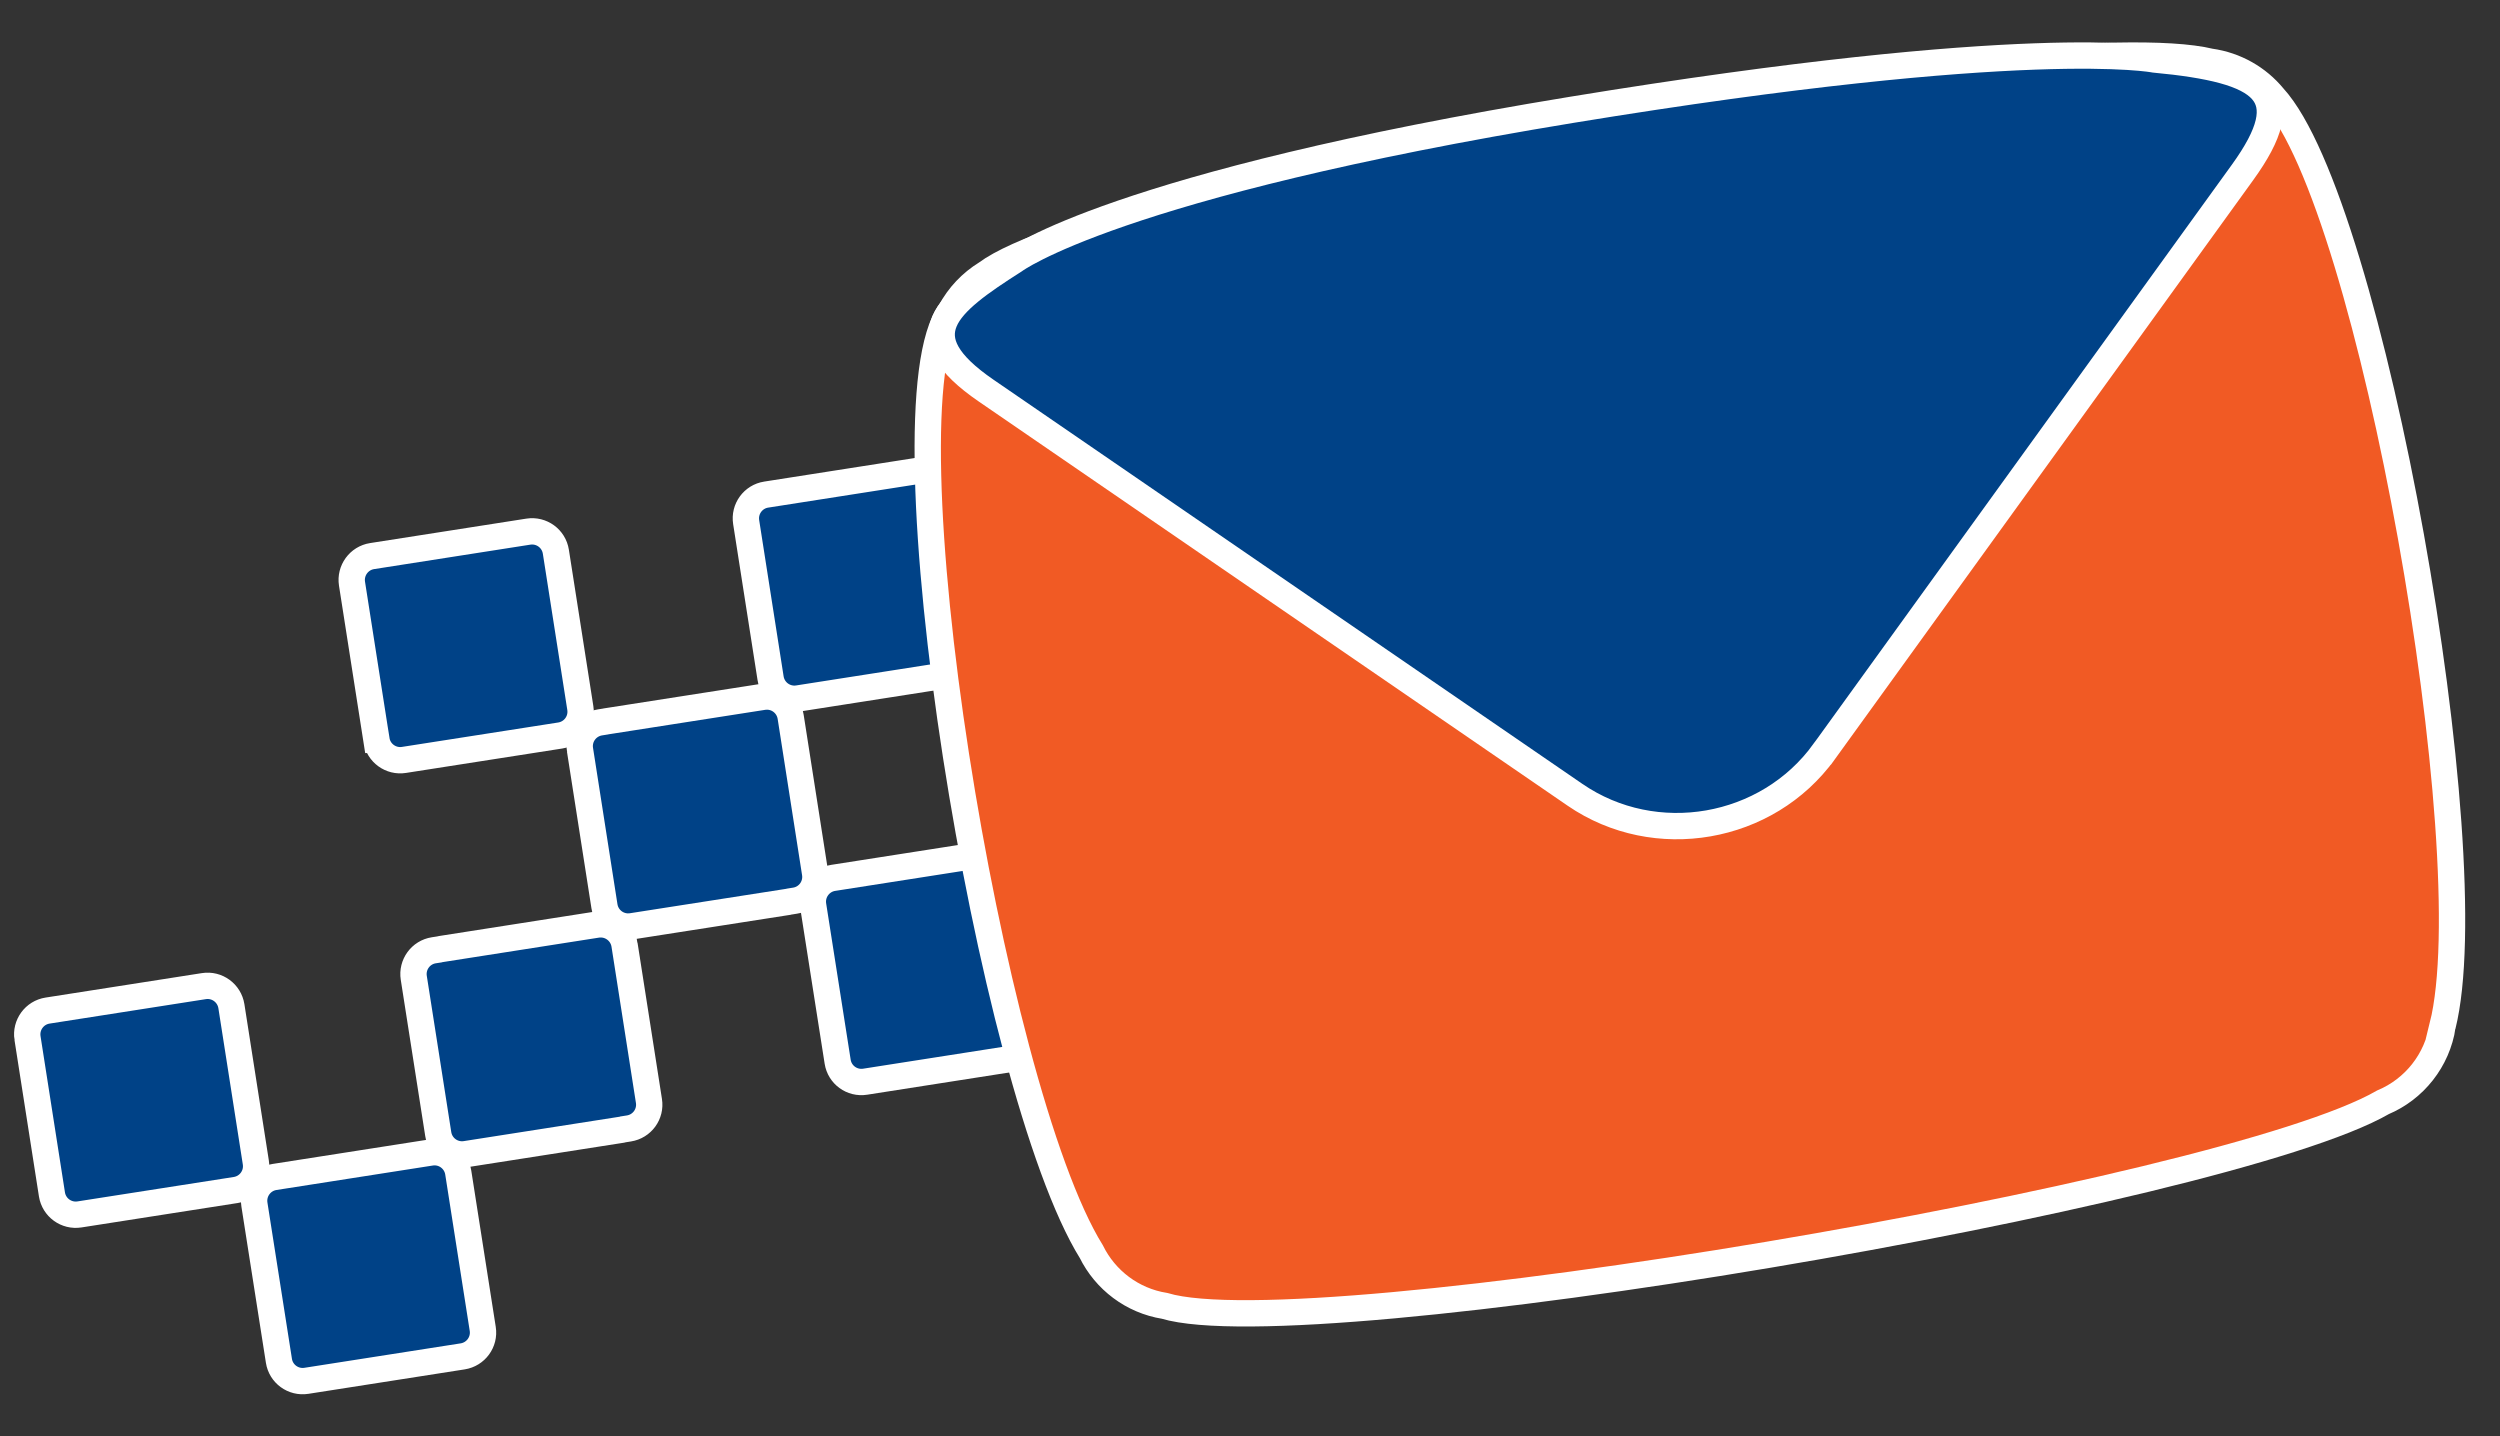
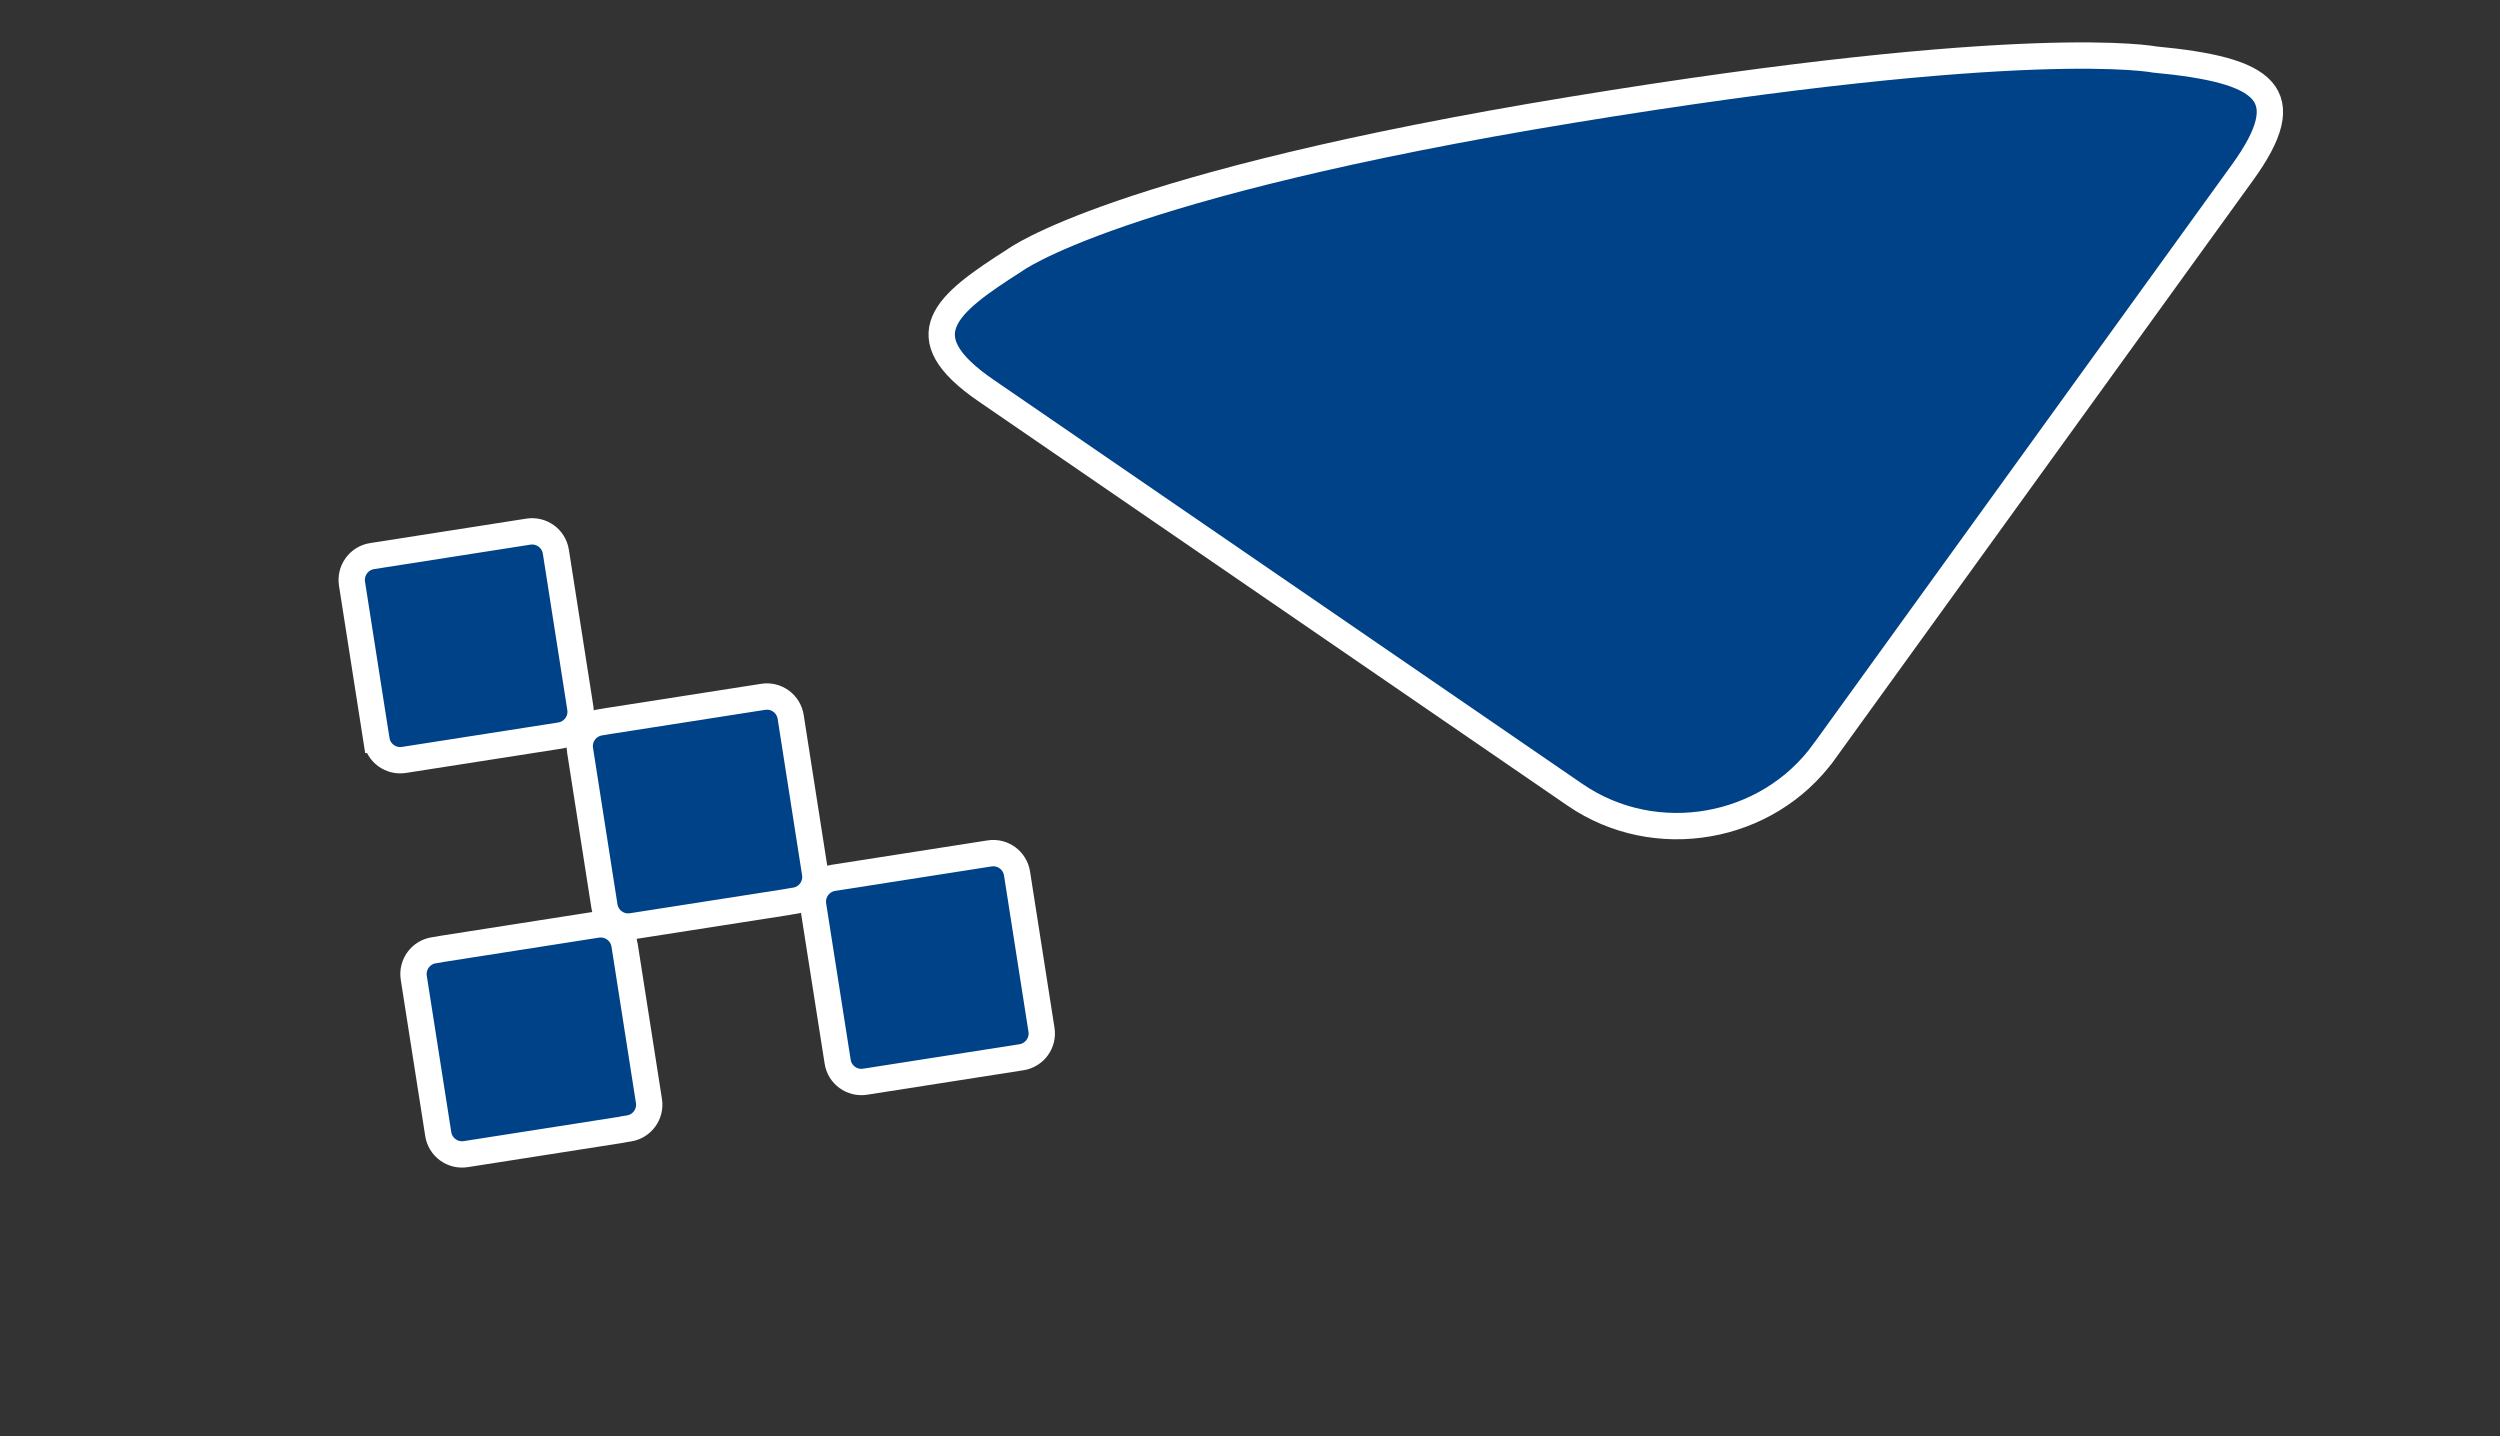
<svg xmlns="http://www.w3.org/2000/svg" width="557" height="320" viewBox="0 0 557 320">
  <rect x="0" y="0" width="557" height="320" fill="#333333" stroke="none" />
  <g stroke="#fff" stroke-width="5.867">
    <path fill="#004287" d="M139.143 210.481c-.464-2.934-3.214-4.926-6.132-4.477l-34.827 5.454c-.103.013-.2.052-.302.075l-1.224.188c-2.928.455-4.926 3.204-4.47 6.125l5.453 34.826c.46 2.93 3.201 4.927 6.122 4.468l34.832-5.45c.078-.014.156-.043.23-.067l1.298-.205c2.92-.455 4.926-3.191 4.462-6.124l-5.442-34.813z" />
-     <path fill="#004287" d="M6.13 231.285l5.445 34.838c.468 2.917 3.204 4.915 6.137 4.451l34.819-5.442c2.929-.459 4.927-3.2 4.47-6.125l-5.445-34.819c-.464-2.932-3.204-4.94-6.133-4.478l-34.818 5.447c-2.934.457-4.927 3.21-4.475 6.128z" />
-     <path fill="#004287" d="M56.682 268.356l5.46 34.823c.448 2.923 3.192 4.929 6.124 4.467l34.823-5.447c2.921-.461 4.926-3.204 4.466-6.122l-5.456-34.83c-.453-2.919-3.192-4.931-6.121-4.466l-34.827 5.45c-2.916.454-4.922 3.199-4.469 6.125z" />
-     <path fill="#004287" d="M171.69 151.142c.467 2.934 3.204 4.935 6.129 4.475l34.827-5.45c1.375-.212 2.528-.943 3.338-1.95-.26.783-.362 1.628-.22 2.497l5.448 34.82c.452 2.928 3.188 4.924 6.124 4.465l34.823-5.441c2.925-.464 4.922-3.207 4.462-6.14l-5.444-34.813c-.456-2.929-3.2-4.933-6.128-4.478l-34.824 5.452c-1.376.218-2.532.948-3.338 1.954.261-.777.363-1.626.221-2.503l-5.441-34.807c-.456-2.932-3.205-4.933-6.125-4.477l-34.827 5.452c-2.933.452-4.93 3.205-4.47 6.137l5.445 34.807z" />
    <path fill="#004287" d="M129.228 167.083l5.441 34.821c.46 2.929 3.201 4.934 6.137 4.463l34.815-5.438c.067-.017.123-.039.181-.048l1.332-.214c2.932-.447 4.934-3.198 4.466-6.131l-5.438-34.808c-.463-2.933-3.199-4.938-6.132-4.474l-34.823 5.441c-.036.015-.072.027-.119.03l-1.393.222c-2.933.467-4.934 3.203-4.467 6.136z" />
    <path fill="#004287" d="M83.874 164.854c.456 2.925 3.213 4.922 6.129 4.457l34.819-5.44c2.934-.464 4.93-3.2 4.474-6.125l-5.449-34.819c-.456-2.936-3.196-4.934-6.124-4.478l-34.823 5.449c-2.925.457-4.927 3.216-4.475 6.133l5.449 34.823z" />
    <path fill="#004287" d="M226.594 194.613c-.459-2.928-3.2-4.931-6.125-4.472l-34.827 5.448c-2.921.451-4.931 3.206-4.474 6.131l5.461 34.816c.453 2.932 3.195 4.927 6.118 4.468l34.826-5.45c2.924-.457 4.926-3.193 4.47-6.122l-5.449-34.819z" />
-     <path fill="#F15A24" d="M544.213 228.556c9.668-38.616-15.937-183.23-37.715-206.969-3.447-4.181-8.408-7.052-14.031-7.839-36.336-8.828-245.831 27.186-272.745 47.196-3.342 2.06-6.105 4.961-7.961 8.437-15.894 21.032 8.708 172.949 31.387 209.488 3.113 6.318 9.128 10.921 16.319 12.077 32.133 9.647 236.051-24.878 271.466-45.36 6.968-2.929 12.093-9.333 13.28-17.03z" />
    <path fill="#004287" d="M406.416 167.461c-12.674 17.549-37.636 21.877-55.48 9.635l-131.244-90.082c-17.84-12.242-8.956-19.254 6.326-28.992 0 0 22.295-16.845 124.235-33.567 101.944-16.72 129.72-11.204 129.72-11.204 25.021 2.348 32.333 7.625 19.659 25.167l-93.216 129.043z" />
  </g>
</svg>